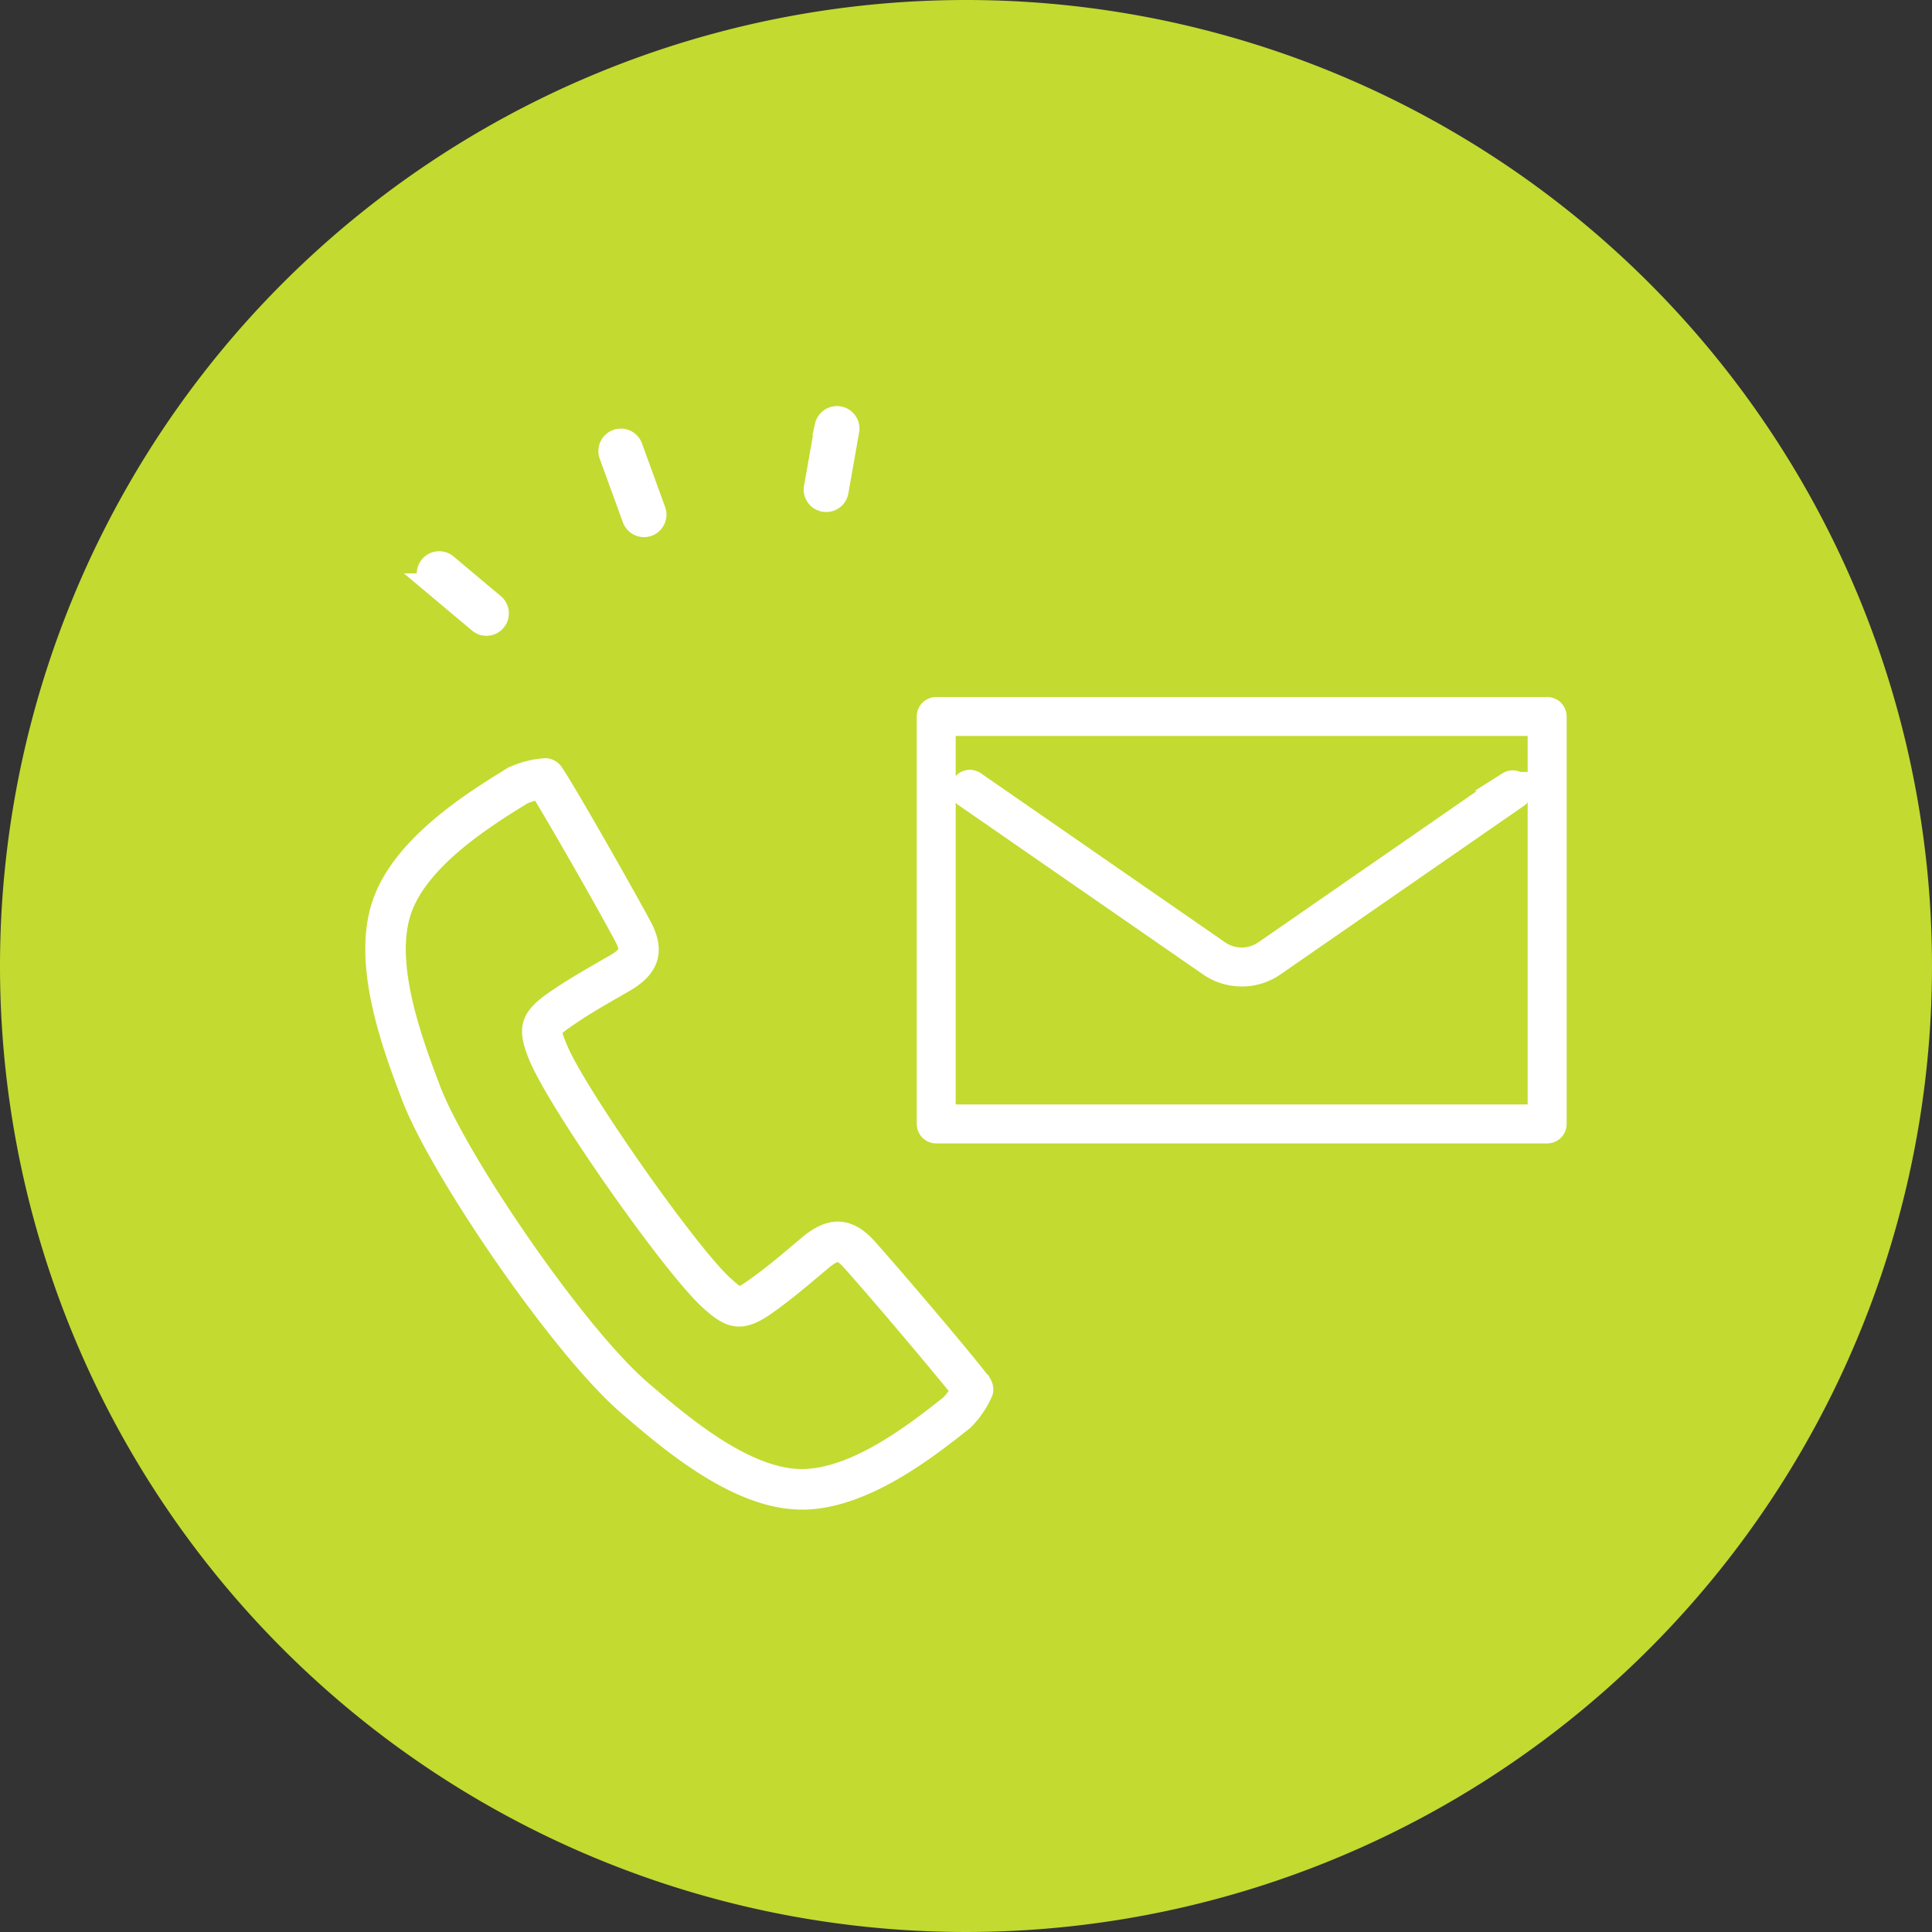
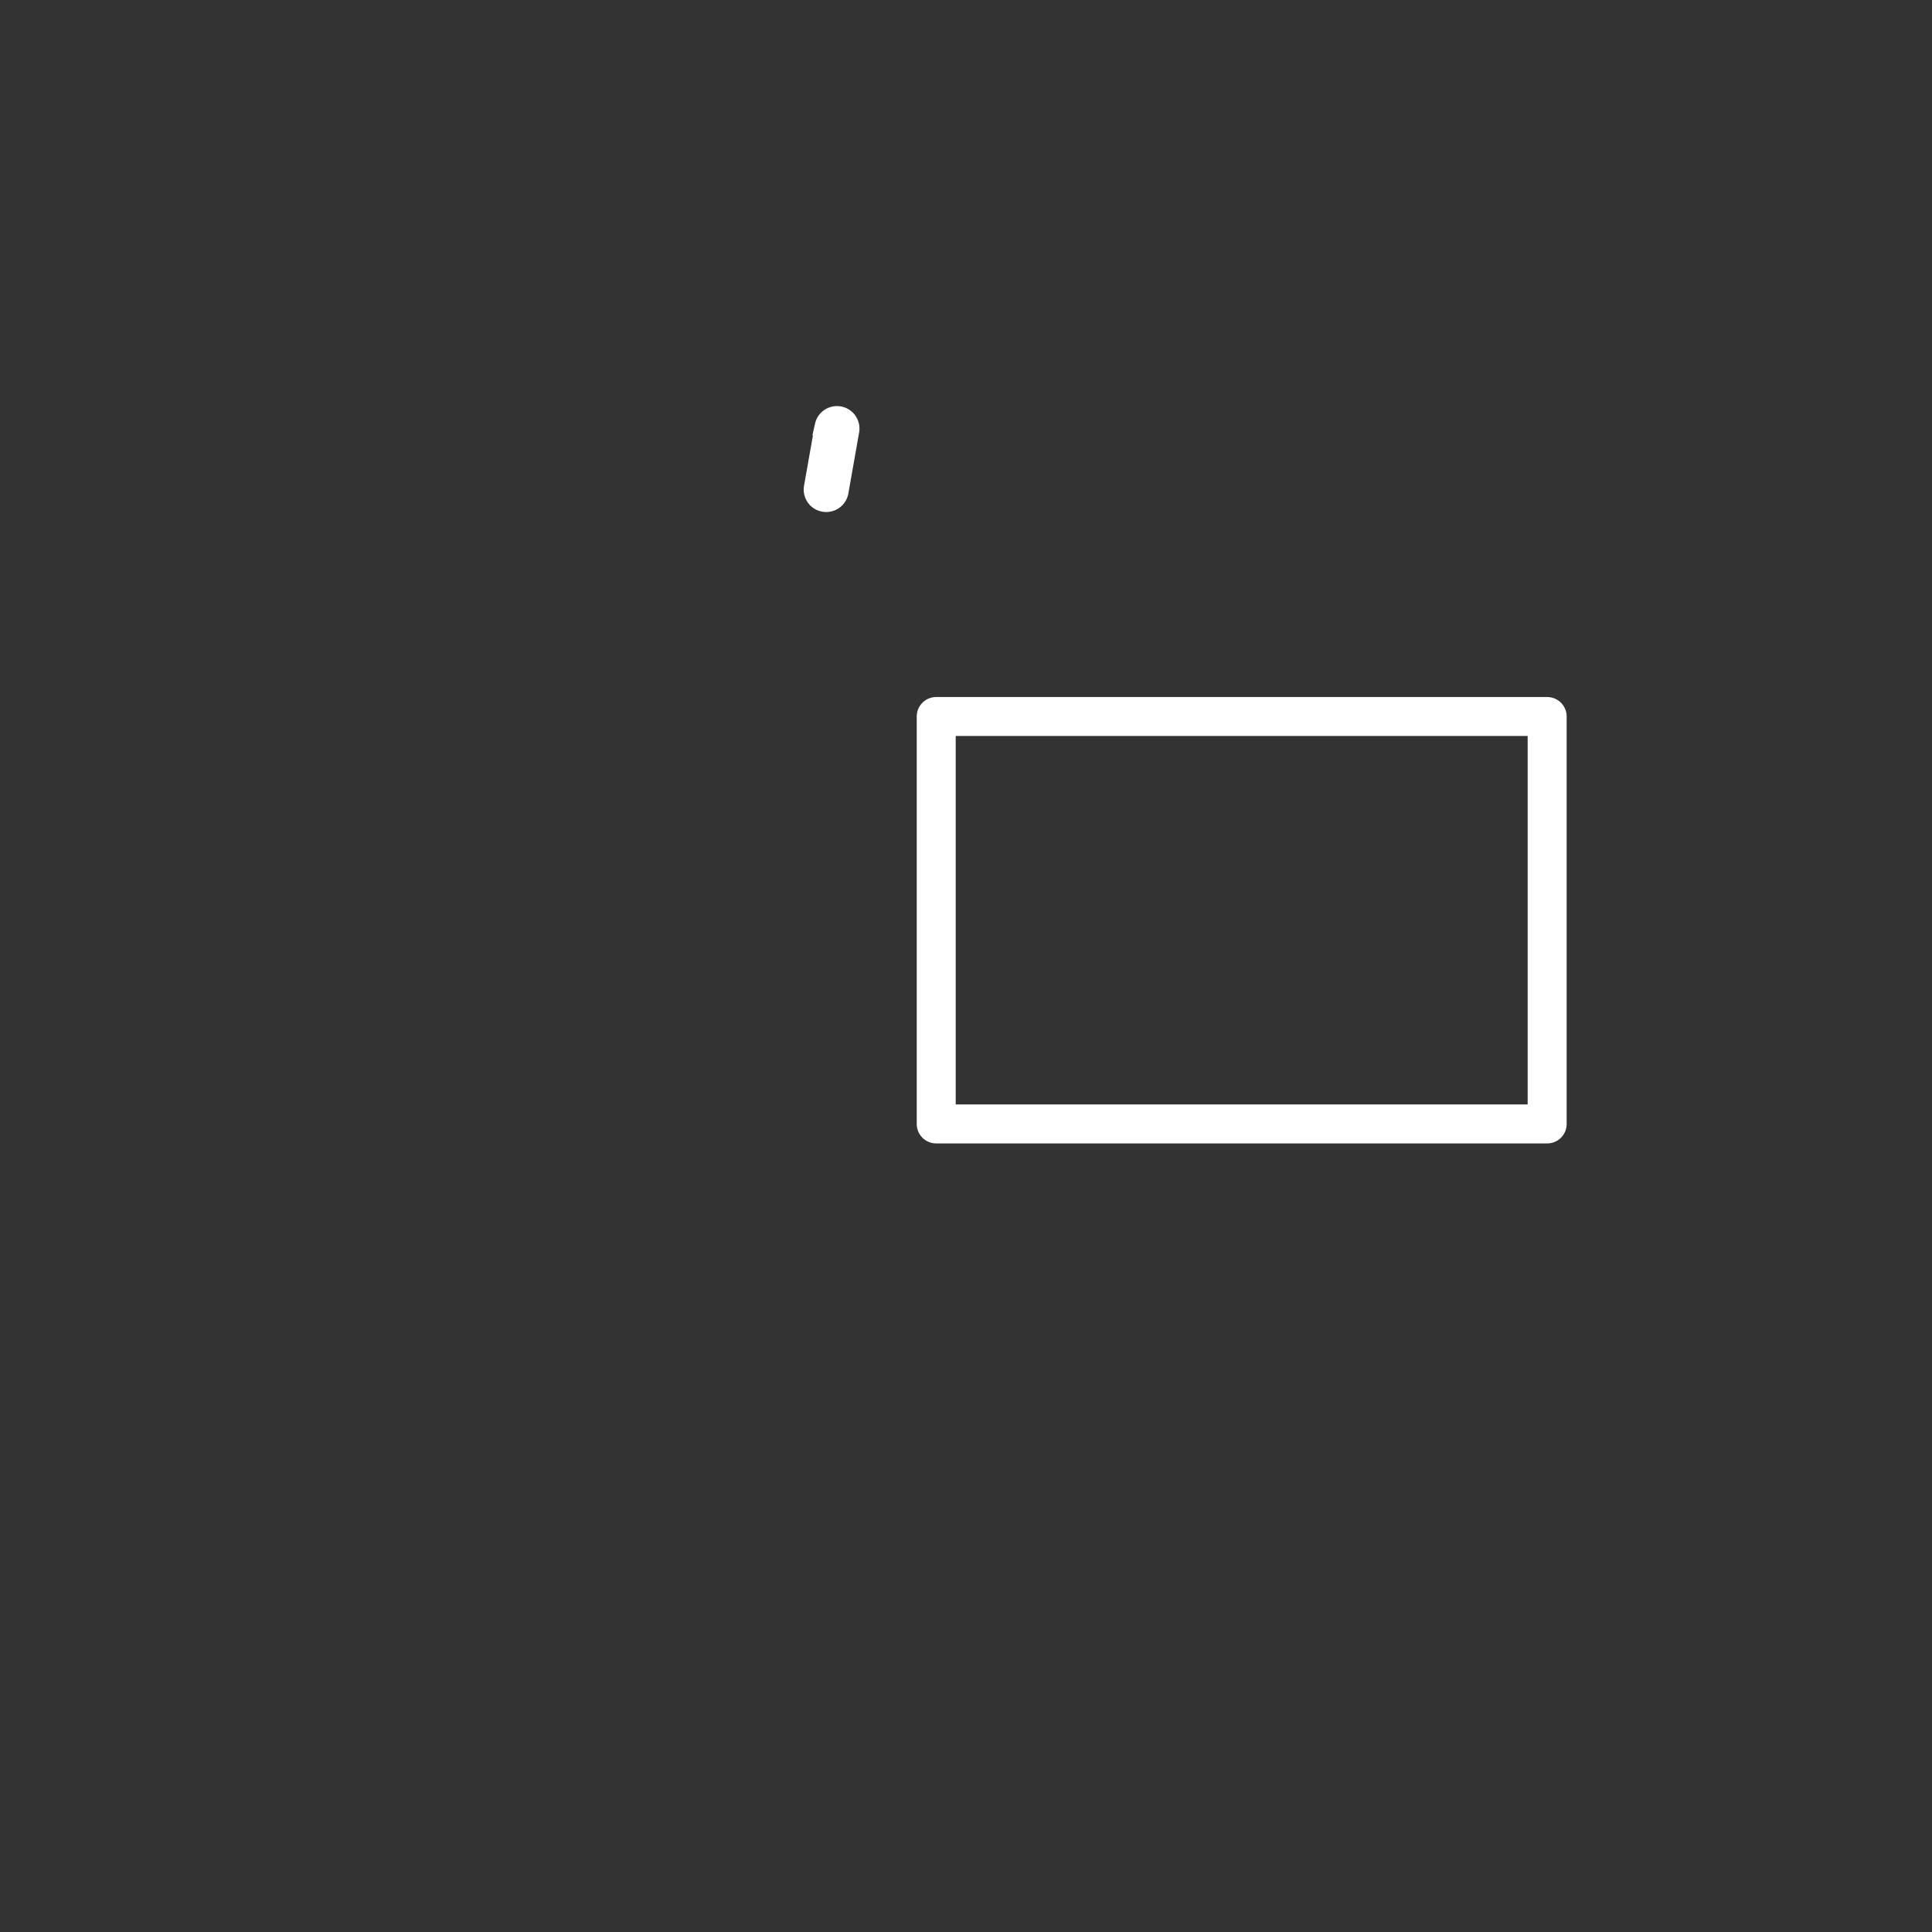
<svg xmlns="http://www.w3.org/2000/svg" width="101" height="101">
  <rect width="100%" height="100%" fill="#333333" stroke="none" />
  <g data-name="Group 32326">
-     <path data-name="Path 45331" d="M50.5 0A50.5 50.5 0 110 50.5 50.5 50.5 0 0150.5 0z" fill="#c3da30" />
    <g data-name="Group 31329" fill="#fff" stroke="#fff">
      <g data-name="Group 31330">
-         <path data-name="Path 45104" d="M41.915 78.418h-.035c-3.375-.02-6.927-3.072-9.05-4.9-3.581-3.072-9.91-12.406-11.337-16.175-.995-2.615-2.648-6.992-1.512-10.178 1.093-3.067 4.8-5.348 6.789-6.574a4.714 4.714 0 011.759-.456.56.56 0 01.374.186c.326.365 3.5 5.924 4.652 8.057.713 1.326.442 2.222-.906 3l-.339.195c-.932.535-1.9 1.088-2.775 1.707-.762.536-.765.55-.361 1.534.962 2.338 6.787 10.652 8.657 12.354.786.716.8.718 1.564.184.882-.615 1.731-1.332 2.552-2.026l.3-.252c1.19-1 2.125-.951 3.128.172 1.613 1.808 5.753 6.693 5.985 7.123a.56.56 0 01.047.415 4.709 4.709 0 01-1.03 1.5c-1.825 1.447-5.216 4.137-8.461 4.137M28.209 41.289a4.766 4.766 0 00-.857.26c-1.869 1.151-5.356 3.3-6.316 5.993-1 2.8.569 6.934 1.5 9.405 1.392 3.665 7.543 12.735 11.024 15.725 2.006 1.723 5.363 4.608 8.326 4.625h.029c2.854 0 6.047-2.532 7.764-3.895a4.706 4.706 0 00.532-.714c-.788-1-3.937-4.752-5.673-6.7-.563-.631-.807-.7-1.57-.061l-.3.251c-.84.71-1.709 1.443-2.633 2.088-1.287.9-1.869.72-2.961-.275-1.983-1.804-7.914-10.269-8.936-12.753-.562-1.366-.532-1.973.752-2.876.922-.648 1.908-1.214 2.862-1.762l.338-.194c.865-.5.879-.751.479-1.5-1.236-2.3-3.685-6.539-4.359-7.62" />
        <g data-name="Group 32327">
          <path data-name="Path 270242" d="M80.883 59.275h-31.94a.518.518 0 01-.518-.518v-21.3a.518.518 0 01.518-.518h31.94a.518.518 0 01.518.518v21.3a.518.518 0 01-.518.518m-31.421-1.038h30.9V37.974h-30.9z" />
-           <path data-name="Path 270243" d="M64.914 51.07a3.049 3.049 0 01-1.737-.54l-12.753-8.828a.519.519 0 11.59-.853l12.753 8.829a2.023 2.023 0 002.292 0l12.746-8.824a.519.519 0 01.59.853l-12.744 8.824a3.048 3.048 0 01-1.736.54" />
        </g>
      </g>
      <g data-name="Group 32328">
-         <path data-name="Path 270244" d="M33.38 27.515a.673.673 0 01-.348-.382L31.818 23.8a.675.675 0 011.269-.46l1.213 3.333a.675.675 0 01-.919.843" />
-         <path data-name="Path 270245" d="M25.141 32.672a.653.653 0 01-.148-.096l-2.504-2.101a.675.675 0 01.867-1.03l2.502 2.1a.675.675 0 01-.719 1.13" />
        <path data-name="Path 270246" d="M42.906 26.206a.675.675 0 01-.38-.73l.569-3.219a.676.676 0 011.33.235l-.567 3.217a.675.675 0 01-.782.548.653.653 0 01-.168-.052" />
      </g>
    </g>
  </g>
</svg>